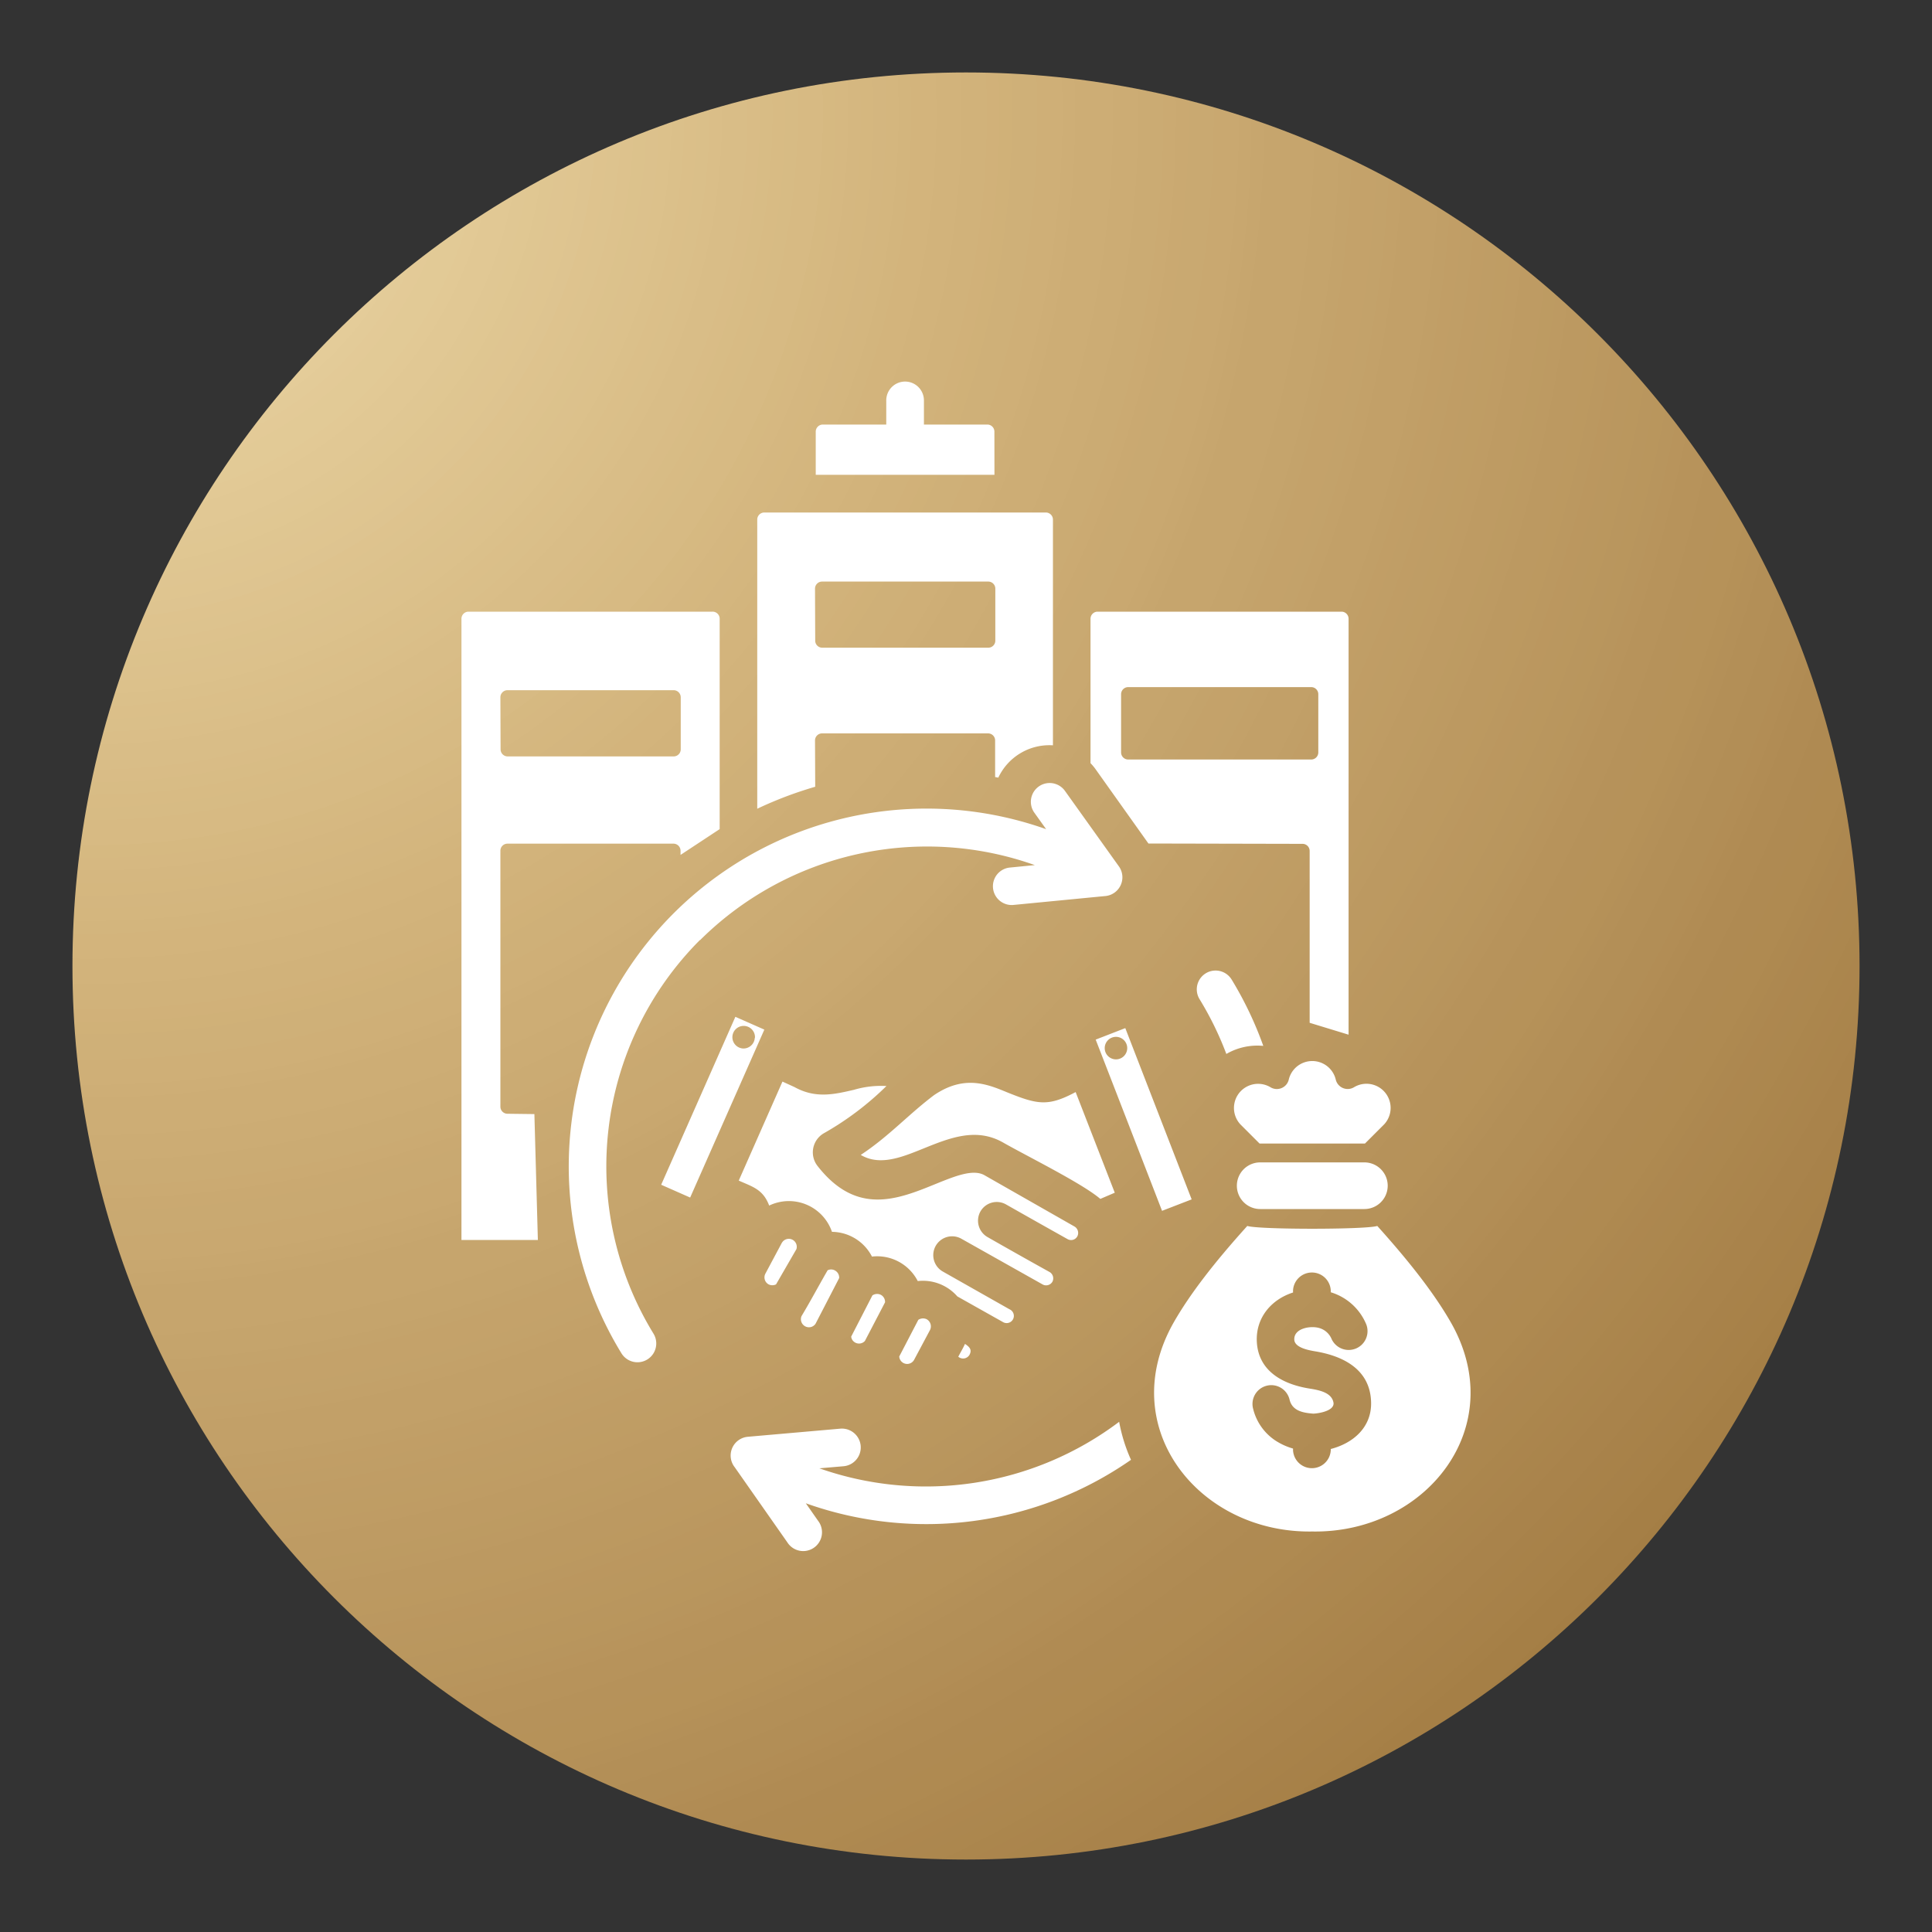
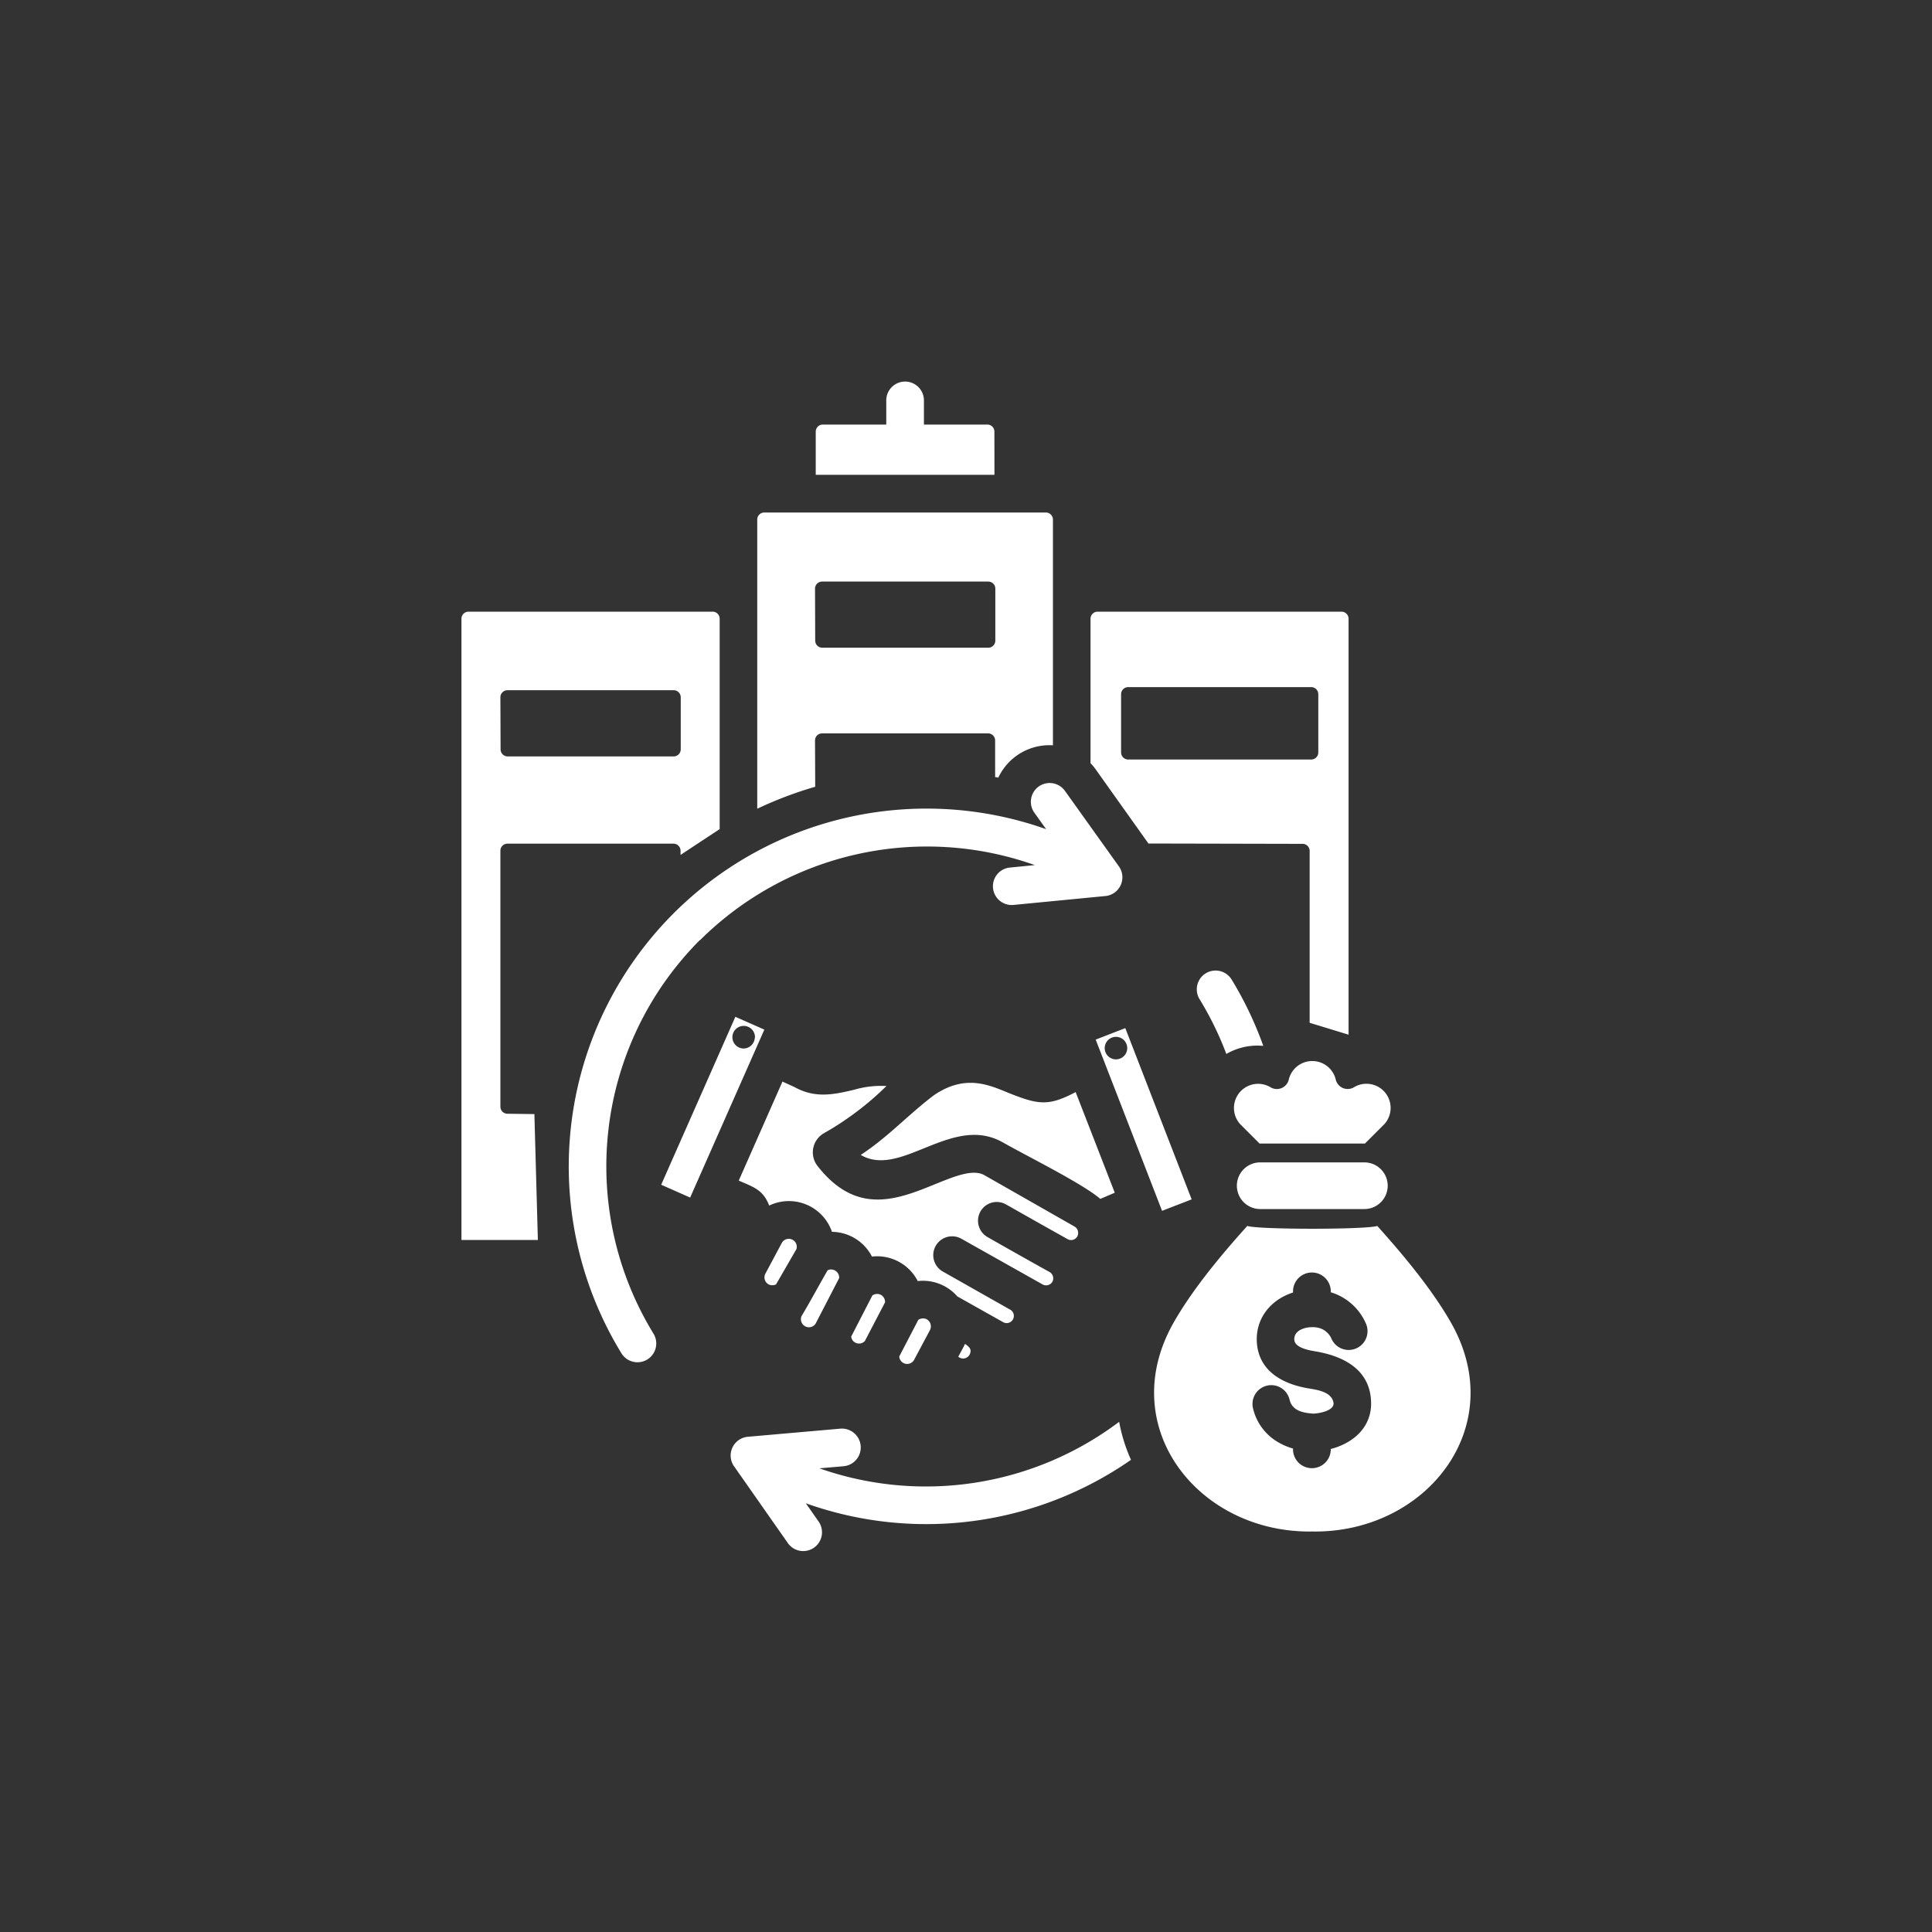
<svg xmlns="http://www.w3.org/2000/svg" id="Camada_1" data-name="Camada 1" viewBox="0 0 400 400">
  <rect x="0" y="0" width="400" height="400" fill="#333333" stroke="none" />
  <defs>
    <style>.cls-1{fill:none;}.cls-2{clip-path:url(#clip-path);}.cls-3{clip-path:url(#clip-path-2);}.cls-4{fill:url(#Gradiente_sem_nome_10);}.cls-5{fill:#fff;}</style>
    <clipPath id="clip-path">
      <rect class="cls-1" x="14.97" y="14.97" width="370.07" height="370.07" />
    </clipPath>
    <clipPath id="clip-path-2">
-       <path class="cls-1" d="M200,15C97.81,15,15,97.81,15,200S97.81,385,200,385s185-82.85,185-185S302.18,15,200,15Z" />
-     </clipPath>
+       </clipPath>
    <radialGradient id="Gradiente_sem_nome_10" cx="-1207.52" cy="2594.28" r="392.52" gradientTransform="matrix(1.33, 0, 0, -1.33, 1624.98, 3474)" gradientUnits="userSpaceOnUse">
      <stop offset="0" stop-color="#efdcac" />
      <stop offset="0" stop-color="#eedbab" />
      <stop offset="0.01" stop-color="#eedbab" />
      <stop offset="0.01" stop-color="#eedaaa" />
      <stop offset="0.02" stop-color="#eddaaa" />
      <stop offset="0.02" stop-color="#edd9a9" />
      <stop offset="0.02" stop-color="#edd9a8" />
      <stop offset="0.03" stop-color="#ecd9a8" />
      <stop offset="0.03" stop-color="#ecd8a7" />
      <stop offset="0.04" stop-color="#ecd8a7" />
      <stop offset="0.04" stop-color="#ebd7a6" />
      <stop offset="0.04" stop-color="#ebd7a6" />
      <stop offset="0.05" stop-color="#ebd6a5" />
      <stop offset="0.05" stop-color="#ead6a4" />
      <stop offset="0.05" stop-color="#ead5a4" />
      <stop offset="0.06" stop-color="#ead5a3" />
      <stop offset="0.06" stop-color="#ead4a3" />
      <stop offset="0.07" stop-color="#e9d4a2" />
      <stop offset="0.07" stop-color="#e9d3a2" />
      <stop offset="0.07" stop-color="#e9d3a1" />
      <stop offset="0.08" stop-color="#e8d2a1" />
      <stop offset="0.08" stop-color="#e8d2a0" />
      <stop offset="0.09" stop-color="#e8d29f" />
      <stop offset="0.09" stop-color="#e7d19f" />
      <stop offset="0.09" stop-color="#e7d19e" />
      <stop offset="0.1" stop-color="#e7d09e" />
      <stop offset="0.1" stop-color="#e6d09d" />
      <stop offset="0.11" stop-color="#e6cf9d" />
      <stop offset="0.11" stop-color="#e6cf9c" />
      <stop offset="0.11" stop-color="#e5ce9b" />
      <stop offset="0.12" stop-color="#e5ce9b" />
      <stop offset="0.12" stop-color="#e5cd9a" />
      <stop offset="0.13" stop-color="#e4cd9a" />
      <stop offset="0.13" stop-color="#e4cc99" />
      <stop offset="0.13" stop-color="#e4cc99" />
      <stop offset="0.14" stop-color="#e3cb98" />
      <stop offset="0.14" stop-color="#e3cb98" />
      <stop offset="0.14" stop-color="#e3ca97" />
      <stop offset="0.15" stop-color="#e2ca96" />
      <stop offset="0.15" stop-color="#e2ca96" />
      <stop offset="0.16" stop-color="#e2c995" />
      <stop offset="0.16" stop-color="#e1c995" />
      <stop offset="0.16" stop-color="#e1c894" />
      <stop offset="0.17" stop-color="#e1c894" />
      <stop offset="0.17" stop-color="#e0c793" />
      <stop offset="0.18" stop-color="#e0c792" />
      <stop offset="0.18" stop-color="#e0c692" />
      <stop offset="0.18" stop-color="#dfc691" />
      <stop offset="0.19" stop-color="#dfc591" />
      <stop offset="0.19" stop-color="#dfc590" />
      <stop offset="0.2" stop-color="#dec490" />
      <stop offset="0.2" stop-color="#dec48f" />
      <stop offset="0.2" stop-color="#dec38e" />
      <stop offset="0.21" stop-color="#ddc38e" />
      <stop offset="0.21" stop-color="#ddc28d" />
      <stop offset="0.21" stop-color="#ddc28d" />
      <stop offset="0.22" stop-color="#dcc28c" />
      <stop offset="0.22" stop-color="#dcc18c" />
      <stop offset="0.23" stop-color="#dcc18b" />
      <stop offset="0.23" stop-color="#dbc08b" />
      <stop offset="0.23" stop-color="#dbc08a" />
      <stop offset="0.24" stop-color="#dbbf89" />
      <stop offset="0.24" stop-color="#dabf89" />
      <stop offset="0.25" stop-color="#dabe88" />
      <stop offset="0.25" stop-color="#dabe88" />
      <stop offset="0.25" stop-color="#d9bd87" />
      <stop offset="0.26" stop-color="#d9bd87" />
      <stop offset="0.26" stop-color="#d9bc86" />
      <stop offset="0.27" stop-color="#d8bc85" />
      <stop offset="0.27" stop-color="#d8bb85" />
      <stop offset="0.27" stop-color="#d8bb84" />
      <stop offset="0.28" stop-color="#d7bb84" />
      <stop offset="0.28" stop-color="#d7ba83" />
      <stop offset="0.29" stop-color="#d7ba83" />
      <stop offset="0.29" stop-color="#d6b982" />
      <stop offset="0.29" stop-color="#d6b981" />
      <stop offset="0.3" stop-color="#d6b881" />
      <stop offset="0.3" stop-color="#d5b880" />
      <stop offset="0.3" stop-color="#d5b780" />
      <stop offset="0.31" stop-color="#d5b77f" />
      <stop offset="0.31" stop-color="#d4b67f" />
      <stop offset="0.32" stop-color="#d4b67e" />
      <stop offset="0.32" stop-color="#d4b57e" />
      <stop offset="0.32" stop-color="#d3b57d" />
      <stop offset="0.33" stop-color="#d3b47c" />
      <stop offset="0.33" stop-color="#d3b47c" />
      <stop offset="0.34" stop-color="#d2b37b" />
      <stop offset="0.35" stop-color="#d1b27a" />
      <stop offset="0.36" stop-color="#d1b179" />
      <stop offset="0.36" stop-color="#d0b178" />
      <stop offset="0.37" stop-color="#cfb078" />
      <stop offset="0.38" stop-color="#cfaf77" />
      <stop offset="0.39" stop-color="#ceae76" />
      <stop offset="0.39" stop-color="#cdad75" />
      <stop offset="0.4" stop-color="#cdad75" />
      <stop offset="0.41" stop-color="#ccac74" />
      <stop offset="0.42" stop-color="#cbab73" />
      <stop offset="0.43" stop-color="#cbaa72" />
      <stop offset="0.43" stop-color="#caa971" />
      <stop offset="0.44" stop-color="#c9a971" />
      <stop offset="0.45" stop-color="#c9a870" />
      <stop offset="0.46" stop-color="#c8a76f" />
      <stop offset="0.46" stop-color="#c7a66e" />
      <stop offset="0.47" stop-color="#c6a56d" />
      <stop offset="0.48" stop-color="#c6a56d" />
      <stop offset="0.49" stop-color="#c5a46c" />
      <stop offset="0.5" stop-color="#c4a36b" />
      <stop offset="0.5" stop-color="#c4a26a" />
      <stop offset="0.51" stop-color="#c4a26a" />
      <stop offset="0.51" stop-color="#c3a26a" />
      <stop offset="0.52" stop-color="#c3a169" />
      <stop offset="0.52" stop-color="#c3a169" />
      <stop offset="0.52" stop-color="#c2a068" />
      <stop offset="0.53" stop-color="#c2a068" />
      <stop offset="0.53" stop-color="#c2a068" />
      <stop offset="0.54" stop-color="#c19f67" />
      <stop offset="0.54" stop-color="#c19f67" />
      <stop offset="0.54" stop-color="#c19e66" />
      <stop offset="0.55" stop-color="#c09e66" />
      <stop offset="0.55" stop-color="#c09e66" />
      <stop offset="0.55" stop-color="#c09d65" />
      <stop offset="0.56" stop-color="#bf9d65" />
      <stop offset="0.56" stop-color="#bf9d64" />
      <stop offset="0.57" stop-color="#bf9c64" />
      <stop offset="0.57" stop-color="#be9c64" />
      <stop offset="0.57" stop-color="#be9b63" />
      <stop offset="0.58" stop-color="#be9b63" />
      <stop offset="0.58" stop-color="#bd9b62" />
      <stop offset="0.59" stop-color="#bd9a62" />
      <stop offset="0.59" stop-color="#bd9a62" />
      <stop offset="0.59" stop-color="#bc9961" />
      <stop offset="0.6" stop-color="#bc9961" />
      <stop offset="0.6" stop-color="#bc9960" />
      <stop offset="0.61" stop-color="#bb9860" />
      <stop offset="0.61" stop-color="#bb9860" />
      <stop offset="0.61" stop-color="#bb975f" />
      <stop offset="0.62" stop-color="#ba975f" />
      <stop offset="0.62" stop-color="#ba975e" />
      <stop offset="0.63" stop-color="#b9965e" />
      <stop offset="0.63" stop-color="#b9965d" />
      <stop offset="0.64" stop-color="#b8955d" />
      <stop offset="0.64" stop-color="#b8945c" />
      <stop offset="0.65" stop-color="#b7935b" />
      <stop offset="0.66" stop-color="#b6925a" />
      <stop offset="0.67" stop-color="#b69259" />
      <stop offset="0.68" stop-color="#b59158" />
      <stop offset="0.68" stop-color="#b49058" />
      <stop offset="0.69" stop-color="#b38f57" />
      <stop offset="0.7" stop-color="#b28e56" />
      <stop offset="0.71" stop-color="#b28d55" />
      <stop offset="0.71" stop-color="#b18c54" />
      <stop offset="0.72" stop-color="#b08b53" />
      <stop offset="0.73" stop-color="#af8a52" />
      <stop offset="0.74" stop-color="#af8a51" />
      <stop offset="0.75" stop-color="#ae8950" />
      <stop offset="0.75" stop-color="#ad8850" />
      <stop offset="0.76" stop-color="#ad874f" />
      <stop offset="0.76" stop-color="#ac874f" />
      <stop offset="0.77" stop-color="#ac874e" />
      <stop offset="0.77" stop-color="#ac864e" />
      <stop offset="0.77" stop-color="#ab864d" />
      <stop offset="0.78" stop-color="#ab854d" />
      <stop offset="0.78" stop-color="#aa854c" />
      <stop offset="0.79" stop-color="#aa844c" />
      <stop offset="0.79" stop-color="#aa844b" />
      <stop offset="0.79" stop-color="#a9834b" />
      <stop offset="0.8" stop-color="#a9834b" />
      <stop offset="0.8" stop-color="#a9834a" />
      <stop offset="0.8" stop-color="#a8824a" />
      <stop offset="0.81" stop-color="#a88249" />
      <stop offset="0.81" stop-color="#a78149" />
      <stop offset="0.82" stop-color="#a78148" />
      <stop offset="0.82" stop-color="#a68047" />
      <stop offset="0.83" stop-color="#a57f46" />
      <stop offset="0.84" stop-color="#a47e45" />
      <stop offset="0.85" stop-color="#a47d44" />
      <stop offset="0.86" stop-color="#a37c43" />
      <stop offset="0.86" stop-color="#a27b43" />
      <stop offset="0.87" stop-color="#a17a42" />
      <stop offset="0.88" stop-color="#a17a41" />
      <stop offset="0.88" stop-color="#a07940" />
      <stop offset="0.89" stop-color="#a07940" />
      <stop offset="0.89" stop-color="#a07840" />
      <stop offset="0.89" stop-color="#9f783f" />
      <stop offset="0.9" stop-color="#9f773f" />
      <stop offset="0.9" stop-color="#9e773e" />
      <stop offset="0.91" stop-color="#9e773e" />
      <stop offset="0.91" stop-color="#9d763d" />
      <stop offset="0.92" stop-color="#9d753c" />
      <stop offset="0.93" stop-color="#9c743b" />
      <stop offset="0.93" stop-color="#9b733a" />
      <stop offset="0.94" stop-color="#9b733a" />
      <stop offset="0.95" stop-color="#9a7239" />
      <stop offset="0.95" stop-color="#9a7239" />
      <stop offset="0.95" stop-color="#997138" />
      <stop offset="0.96" stop-color="#997138" />
      <stop offset="0.96" stop-color="#987037" />
      <stop offset="0.97" stop-color="#976f36" />
      <stop offset="0.98" stop-color="#976f36" />
      <stop offset="0.98" stop-color="#966e35" />
      <stop offset="0.99" stop-color="#966d34" />
      <stop offset="0.99" stop-color="#956d33" />
      <stop offset="1" stop-color="#956c33" />
    </radialGradient>
  </defs>
  <title>Prancheta 3 cópia</title>
  <g class="cls-2">
    <g class="cls-3">
-       <path class="cls-4" d="M15,15V385H385V15Z" />
-     </g>
+       </g>
  </g>
-   <rect class="cls-1" x="95.42" y="78.38" width="209.16" height="243.25" />
  <path class="cls-5" d="M203,250.8a3.91,3.91,0,0,0,1.45,5.32q6.41,3.66,12.84,7.23a1.52,1.52,0,0,1,.61,2,1.5,1.5,0,0,1-2,.6l-16.87-9.49a3.9,3.9,0,0,0-3.81,6.81L209,271.07a1.49,1.49,0,1,1-1.38,2.63l-9.41-5.29a9.47,9.47,0,0,0-8.2-3.18,9.45,9.45,0,0,0-9.48-5.07,9.42,9.42,0,0,0-8.28-5.12,9.43,9.43,0,0,0-13-5.44c-1.26-3.33-3.34-3.86-6.3-5.17l9.05-20.5,2.48,1.13c4.37,2.42,8.2,1.53,12.33.57a19.79,19.79,0,0,1,6.72-.78,61.89,61.89,0,0,1-13,9.8,4.57,4.57,0,0,0-1.3,6.71c8.1,10.4,16.58,7,24.6,3.72,3.91-1.58,7.65-3.1,10-1.76l18.6,10.6a1.54,1.54,0,0,1,.62,2.05,1.47,1.47,0,0,1-2,.59q-6.41-3.59-12.77-7.2A3.89,3.89,0,0,0,203,250.8Zm-4.59,30.1a1.53,1.53,0,0,0,2.29-.36c.62-1.11,0-1.69-.91-2.3C199.4,279.12,198.86,280,198.4,280.9Zm-8.29-7.63-3.94,7.58a1.64,1.64,0,0,0,3.09.66l3.27-6.13a1.69,1.69,0,0,0-.67-2.24A1.77,1.77,0,0,0,190.11,273.27ZM171.35,263c-1.81,3.12-3.56,6.42-5.41,9.5a1.68,1.68,0,0,0,.6,2,1.64,1.64,0,0,0,2.32-.45l4.88-9.44a1.66,1.66,0,0,0-.85-1.56A1.62,1.62,0,0,0,171.35,263Zm9.27,5.2-4.39,8.53a1.58,1.58,0,0,0,.84,1.24,1.64,1.64,0,0,0,2-.34l4.17-8a1.67,1.67,0,0,0-.85-1.54A1.74,1.74,0,0,0,180.62,268.2Zm101.86-27.54H260.91a4.83,4.83,0,1,0,0,9.66h21.57a4.83,4.83,0,0,0,0-9.66Zm-5.94-17.2a5,5,0,0,0-9.7,0,2.54,2.54,0,0,1-3.87,1.6,5,5,0,0,0-6.19,7.7l4,4H282.6l4-4a5,5,0,0,0-6.2-7.7A2.54,2.54,0,0,1,276.54,223.46Zm-49.76-64.27a10.15,10.15,0,0,0-1-1.18V128.1a1.47,1.47,0,0,1,1.46-1.46h50.51a1.47,1.47,0,0,1,1.46,1.46v86.12l-8.06-2.46V176.17a1.47,1.47,0,0,0-1.47-1.46l-31.91-.07Zm5.33-3.41a1.47,1.47,0,0,0,1.47,1.47h37.89a1.47,1.47,0,0,0,1.47-1.47V143.72a1.47,1.47,0,0,0-1.47-1.46H233.58a1.47,1.47,0,0,0-1.47,1.46Zm29.44,60.76A74.48,74.48,0,0,0,255,202.81a3.89,3.89,0,1,0-6.65,4.05,66.66,66.66,0,0,1,5.55,11.35A12.81,12.81,0,0,1,261.55,216.54Zm10.14,100.54c-23.5.39-41-21.6-28.7-43.26,3.35-5.88,8.43-12.45,15.25-20,2.38.77,24.54.77,26.91,0,6.82,7.57,11.9,14.14,15.25,20C312.74,295.48,295.19,317.47,271.69,317.08Zm12.18-26.75c-.16-6.76-5.68-9.58-11.62-10.56-1.25-.21-4.2-.74-4.28-2.4-.11-2.33,3.21-2.91,5-2.46a3.93,3.93,0,0,1,2.74,2.36,3.9,3.9,0,0,0,7.19-3,11.57,11.57,0,0,0-7.38-6.72v-.38a3.91,3.91,0,0,0-7.81,0v.43c-4.52,1.44-7.73,5.24-7.5,10.16.3,6.13,5.39,8.82,10.8,9.71,1.87.3,4.82.76,5.09,3.07.05,1.57-3,2.09-4.19,2.14-2-.16-4.32-.5-4.91-2.86a3.89,3.89,0,1,0-7.55,1.87,11,11,0,0,0,4.66,6.59,13.32,13.32,0,0,0,3.6,1.63v.35a3.91,3.91,0,0,0,7.81,0V300C280.17,298.8,284,295.5,283.87,290.33ZM169.64,304l5-.43a3.9,3.9,0,1,0-.67-7.78l-19.15,1.68a3.9,3.9,0,0,0-2.7,6.31L163,319.31a3.89,3.89,0,1,0,6.37-4.45l-2.53-3.62a74.19,74.19,0,0,0,67.32-9,34,34,0,0,1-2.45-7.87A66.51,66.51,0,0,1,169.64,304Zm-59-73.34.72,26.07H95.54V128.1A1.46,1.46,0,0,1,97,126.64h50.5A1.46,1.46,0,0,1,149,128.1v43.56L140.9,177v-.87a1.47,1.47,0,0,0-1.46-1.46H105.06a1.47,1.47,0,0,0-1.46,1.46v53a1.47,1.47,0,0,0,1.46,1.46Zm-7-75.51a1.47,1.47,0,0,0,1.46,1.46h34.38a1.47,1.47,0,0,0,1.46-1.46V144.37a1.47,1.47,0,0,0-1.46-1.47H105.06a1.47,1.47,0,0,0-1.46,1.47Zm65.14,7.74a80.24,80.24,0,0,0-12,4.55V107.57a1.46,1.46,0,0,1,1.46-1.46h58.3a1.47,1.47,0,0,1,1.46,1.46v46.74A11.68,11.68,0,0,0,206.69,161l-.66-.12v-7.58a1.46,1.46,0,0,0-1.46-1.46H170.21a1.46,1.46,0,0,0-1.47,1.46Zm0-30.25a1.46,1.46,0,0,0,1.47,1.46h34.36a1.46,1.46,0,0,0,1.46-1.46V121.87a1.46,1.46,0,0,0-1.46-1.46H170.21a1.46,1.46,0,0,0-1.47,1.46Zm-23.83,62a66.65,66.65,0,0,1,69.3-15.53l-5.29.52a3.89,3.89,0,0,0,.74,7.74l19-1.84a3.9,3.9,0,0,0,2.88-6.26l-11.09-15.52a3.89,3.89,0,1,0-6.34,4.51l2.44,3.41a74.08,74.08,0,0,0-87.93,108.51,3.89,3.89,0,1,0,6.64-4.06A66.34,66.34,0,0,1,144.91,194.62Zm13.3,18.53-15.36,34.77-6-2.65,15.36-34.77Zm-1.94,1.69a2.34,2.34,0,1,0-2.44,2.22A2.34,2.34,0,0,0,156.27,214.84ZM205.88,89.36a1.46,1.46,0,0,0-1.46-1.46H191.29v-5a3.9,3.9,0,1,0-7.8,0v5H170.36a1.47,1.47,0,0,0-1.47,1.46V98.3h37Zm-44,167.94-3.41,6.39a1.65,1.65,0,0,0,.67,2.23,1.75,1.75,0,0,0,1.53,0l4.22-7.3a1.65,1.65,0,0,0-3-1.32Zm68.92-10.36L222.7,226.1c-5.74,3.06-7.89,2.6-14.32,0-4-1.65-8.78-3.59-15,.64-5.31,4-9.4,8.58-15.17,12.37,3.92,2.33,8.43.51,12.75-1.23,5.68-2.3,11.14-4.52,16.76-1.31,4.91,2.8,16.37,8.45,20.09,11.65Zm9.79,3.75q-6.86-17.73-13.74-35.45l6.13-2.38,13.74,35.46ZM233.38,217a2.33,2.33,0,1,0-2.33,2.33A2.33,2.33,0,0,0,233.38,217Z" />
</svg>